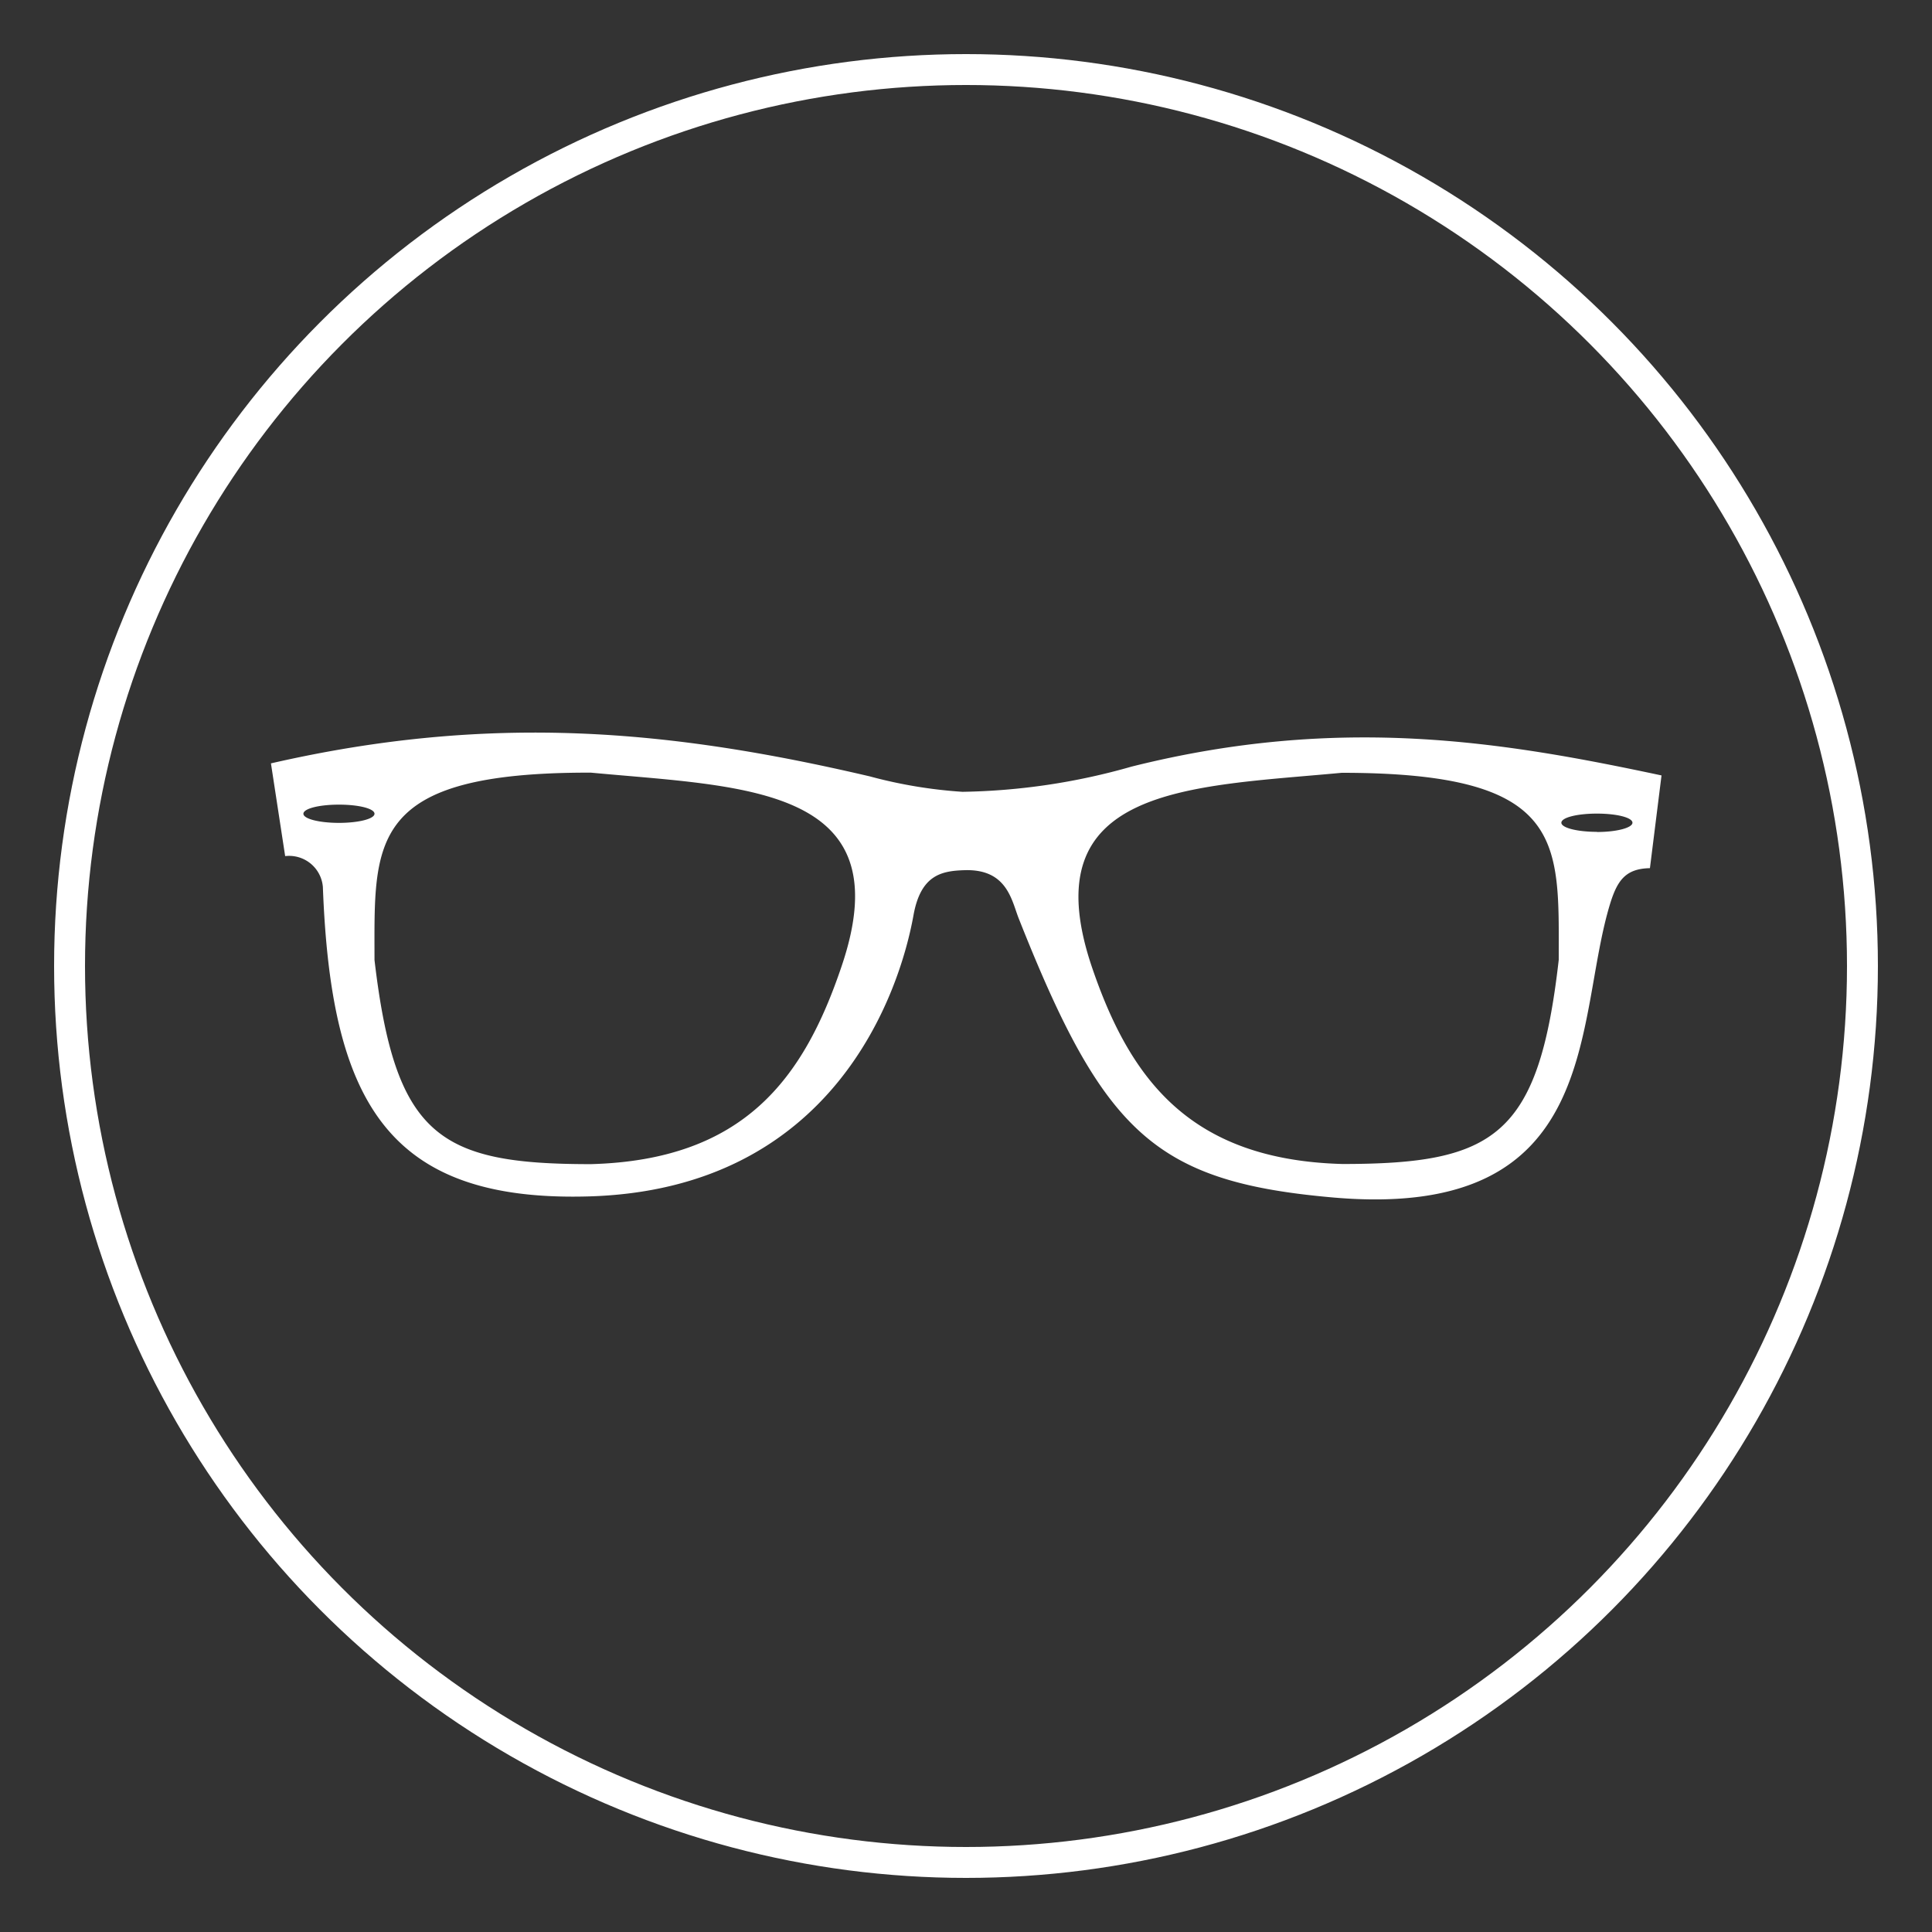
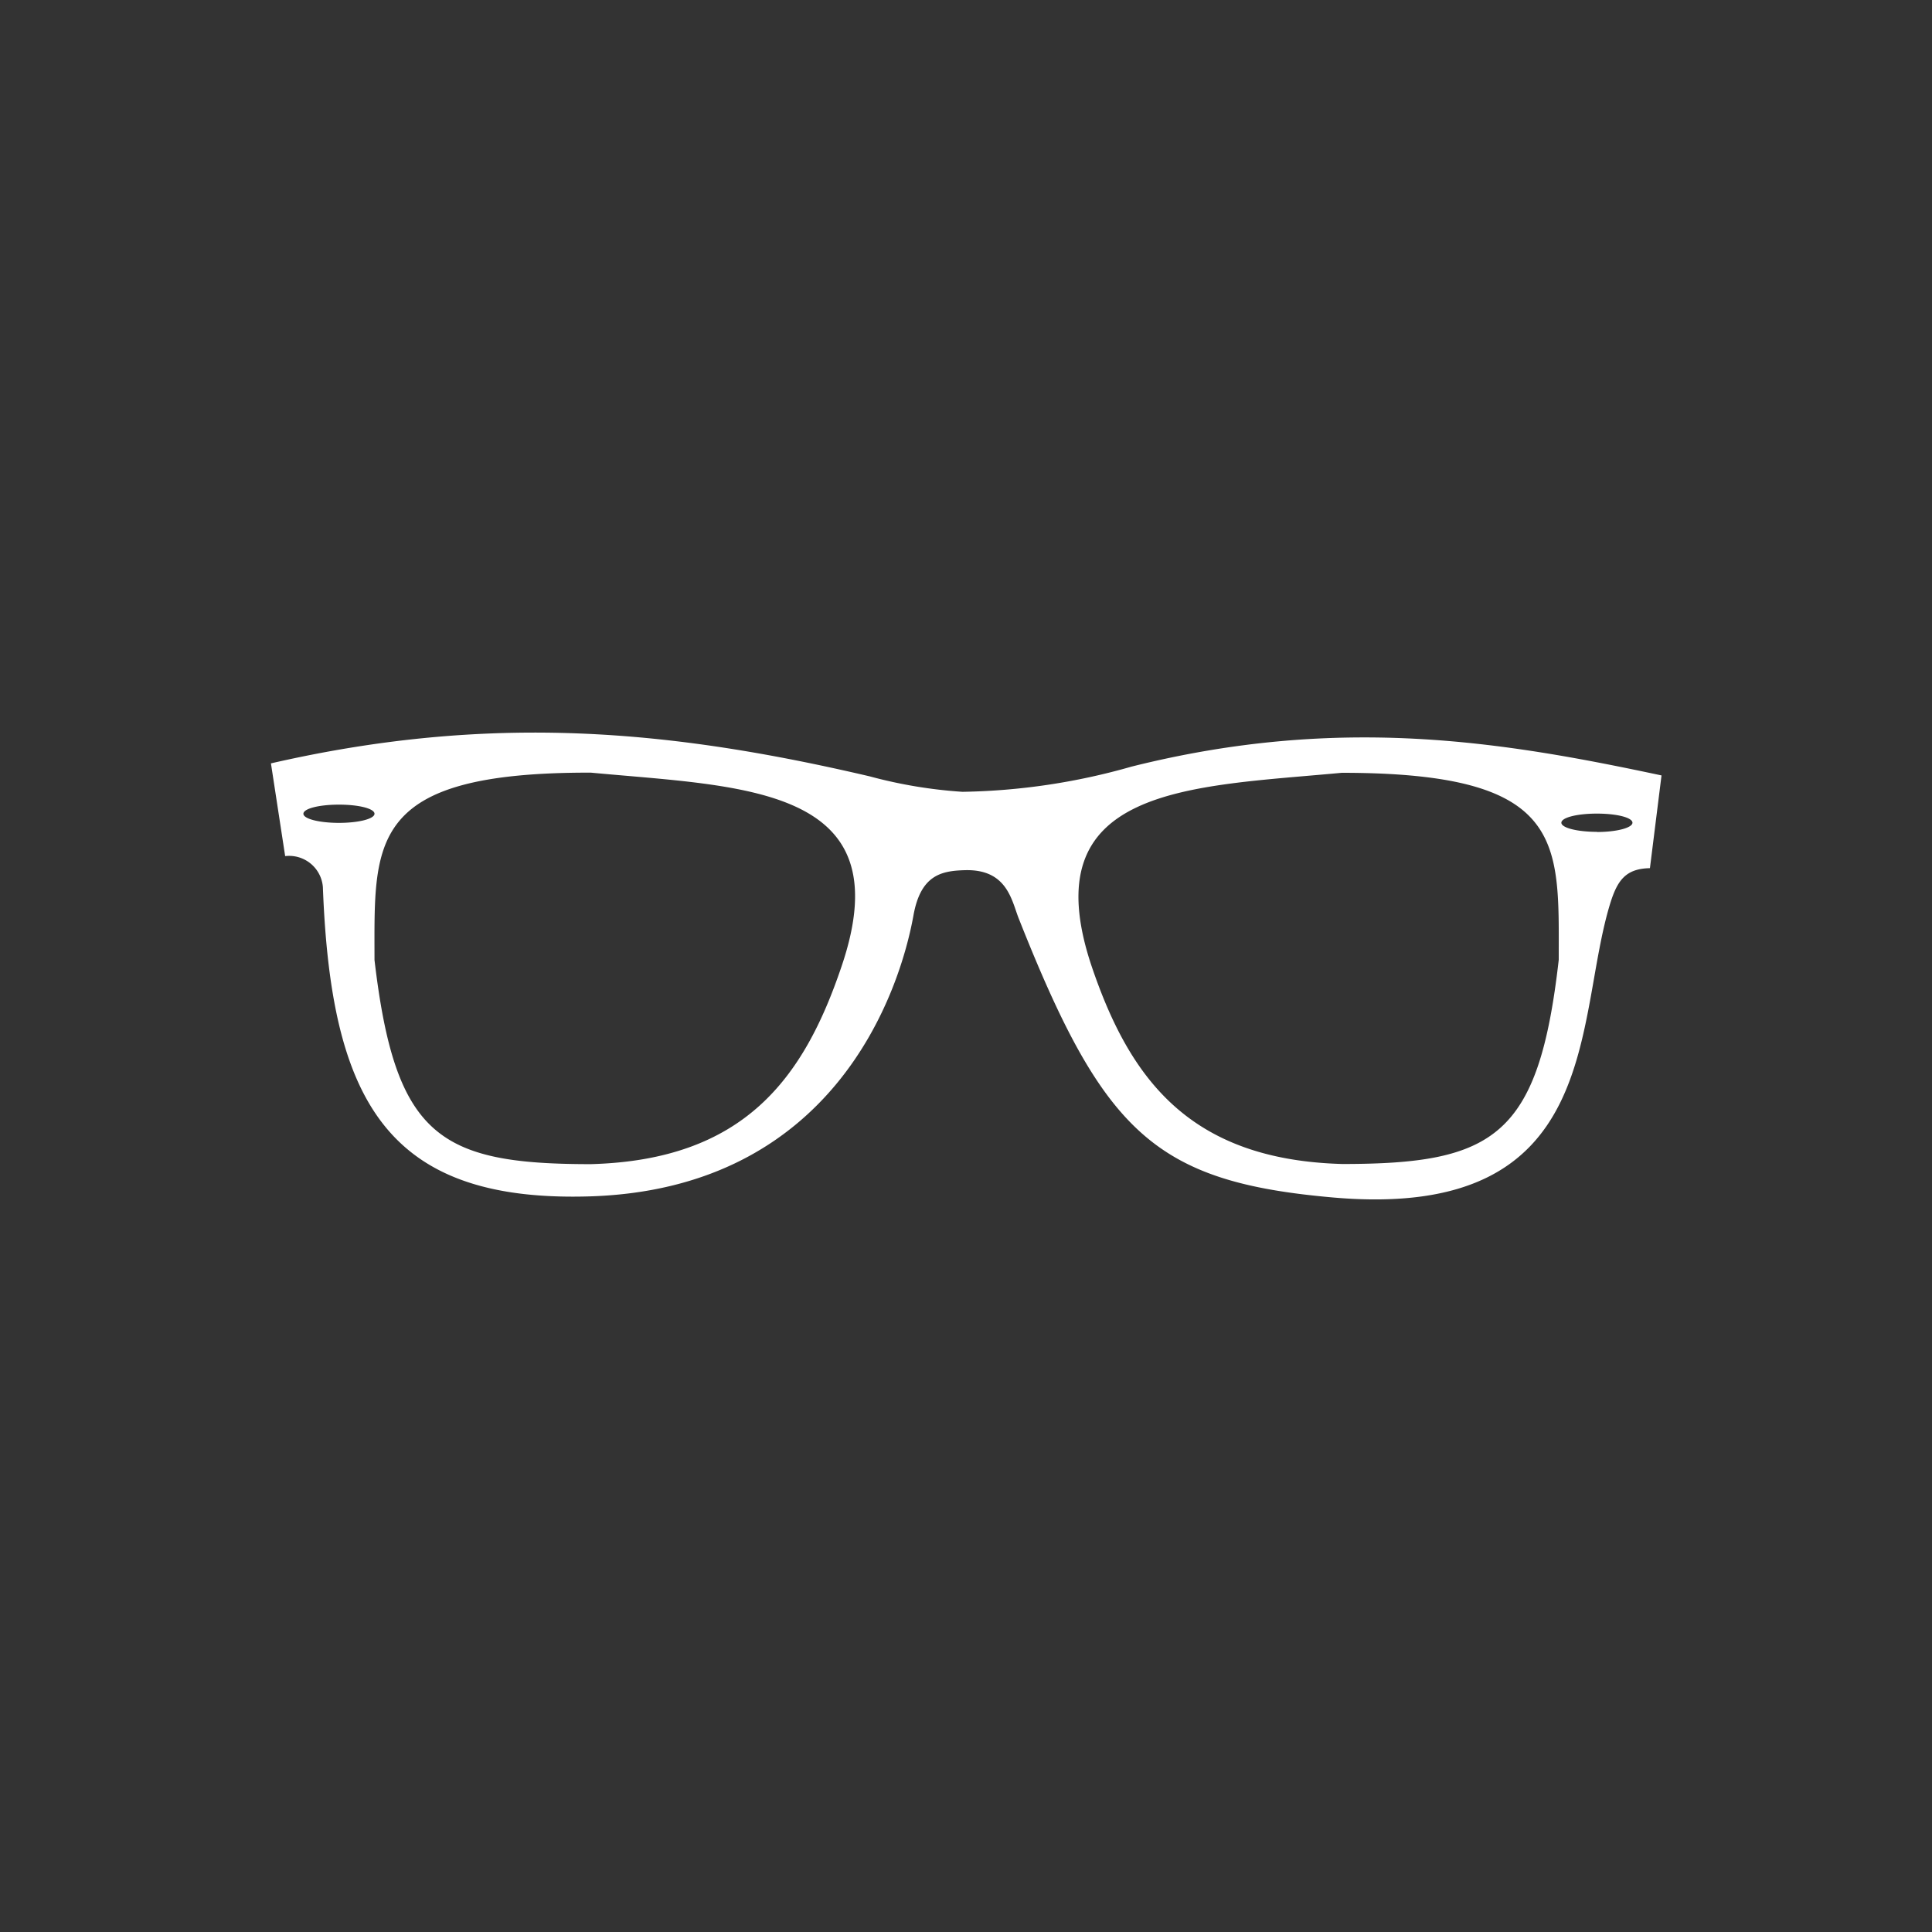
<svg xmlns="http://www.w3.org/2000/svg" viewBox="0 0 125 125">
  <rect x="0" y="0" width="125" height="125" fill="#333333" stroke="none" />
  <defs>
    <style>.cls-1{fill:#fff;}.cls-2{fill:none;stroke:#fff;stroke-miterlimit:10;stroke-width:2px;}</style>
  </defs>
  <title>icon03</title>
  <g id="header">
-     <path class="cls-1" d="M73.21,49.6a42,42,0,0,1-10.94,1.63,30.53,30.53,0,0,1-6-1c-12.83-3-24.42-4.12-38.74-.84l.92,6a2.19,2.19,0,0,1,2.44,2C21.41,71.17,25,77.75,38,77.41,54,77,58.22,64.12,59.1,59.23c.47-2.63,1.82-2.89,3.34-2.93,2.68-.07,3,1.89,3.45,3.07,5.51,13.93,8.82,17.1,20.39,18.11C103.85,79,101.82,66,104.2,58.39c.46-1.45,1-2.19,2.55-2.22l.75-6C97.31,48,86.74,46.21,73.21,49.6ZM21.93,53.24c-1.27,0-2.3-.26-2.3-.59s1-.59,2.3-.59,2.3.26,2.3.59S23.2,53.24,21.93,53.24Zm32.52,9.28C52,69.78,48.14,75.05,38.23,75.32c-9.81,0-12.66-1.79-14-13.21,0-7.66-.5-12.15,14-12.12C48.13,50.92,58.42,50.83,54.45,62.52Zm46.4-.42c-1.3,11.42-4.15,13.21-14,13.21-9.9-.27-13.76-5.53-16.22-12.79C66.71,50.83,77,50.92,86.81,50,101.35,50,100.85,54.44,100.85,62.11Zm2.47-8.28c-1.27,0-2.3-.26-2.3-.59s1-.59,2.3-.59,2.3.26,2.3.59S104.59,53.83,103.32,53.83Z" />
-     <circle class="cls-2" cx="62.5" cy="62.5" r="58" />
+     <path class="cls-1" d="M73.21,49.6a42,42,0,0,1-10.94,1.63,30.53,30.53,0,0,1-6-1c-12.83-3-24.42-4.12-38.74-.84l.92,6a2.19,2.19,0,0,1,2.44,2C21.41,71.17,25,77.75,38,77.41,54,77,58.22,64.12,59.1,59.23c.47-2.63,1.82-2.89,3.34-2.93,2.68-.07,3,1.89,3.45,3.07,5.51,13.93,8.82,17.1,20.39,18.11C103.85,79,101.82,66,104.2,58.39c.46-1.45,1-2.19,2.55-2.22l.75-6C97.31,48,86.74,46.21,73.21,49.6ZM21.93,53.24c-1.27,0-2.3-.26-2.3-.59s1-.59,2.3-.59,2.3.26,2.3.59S23.2,53.24,21.93,53.24m32.52,9.28C52,69.78,48.14,75.05,38.23,75.32c-9.81,0-12.66-1.79-14-13.21,0-7.66-.5-12.15,14-12.12C48.13,50.92,58.42,50.83,54.45,62.52Zm46.4-.42c-1.3,11.42-4.15,13.21-14,13.21-9.9-.27-13.76-5.53-16.22-12.79C66.71,50.83,77,50.92,86.81,50,101.35,50,100.85,54.44,100.85,62.11Zm2.47-8.28c-1.27,0-2.3-.26-2.3-.59s1-.59,2.3-.59,2.3.26,2.3.59S104.59,53.83,103.32,53.83Z" />
  </g>
</svg>